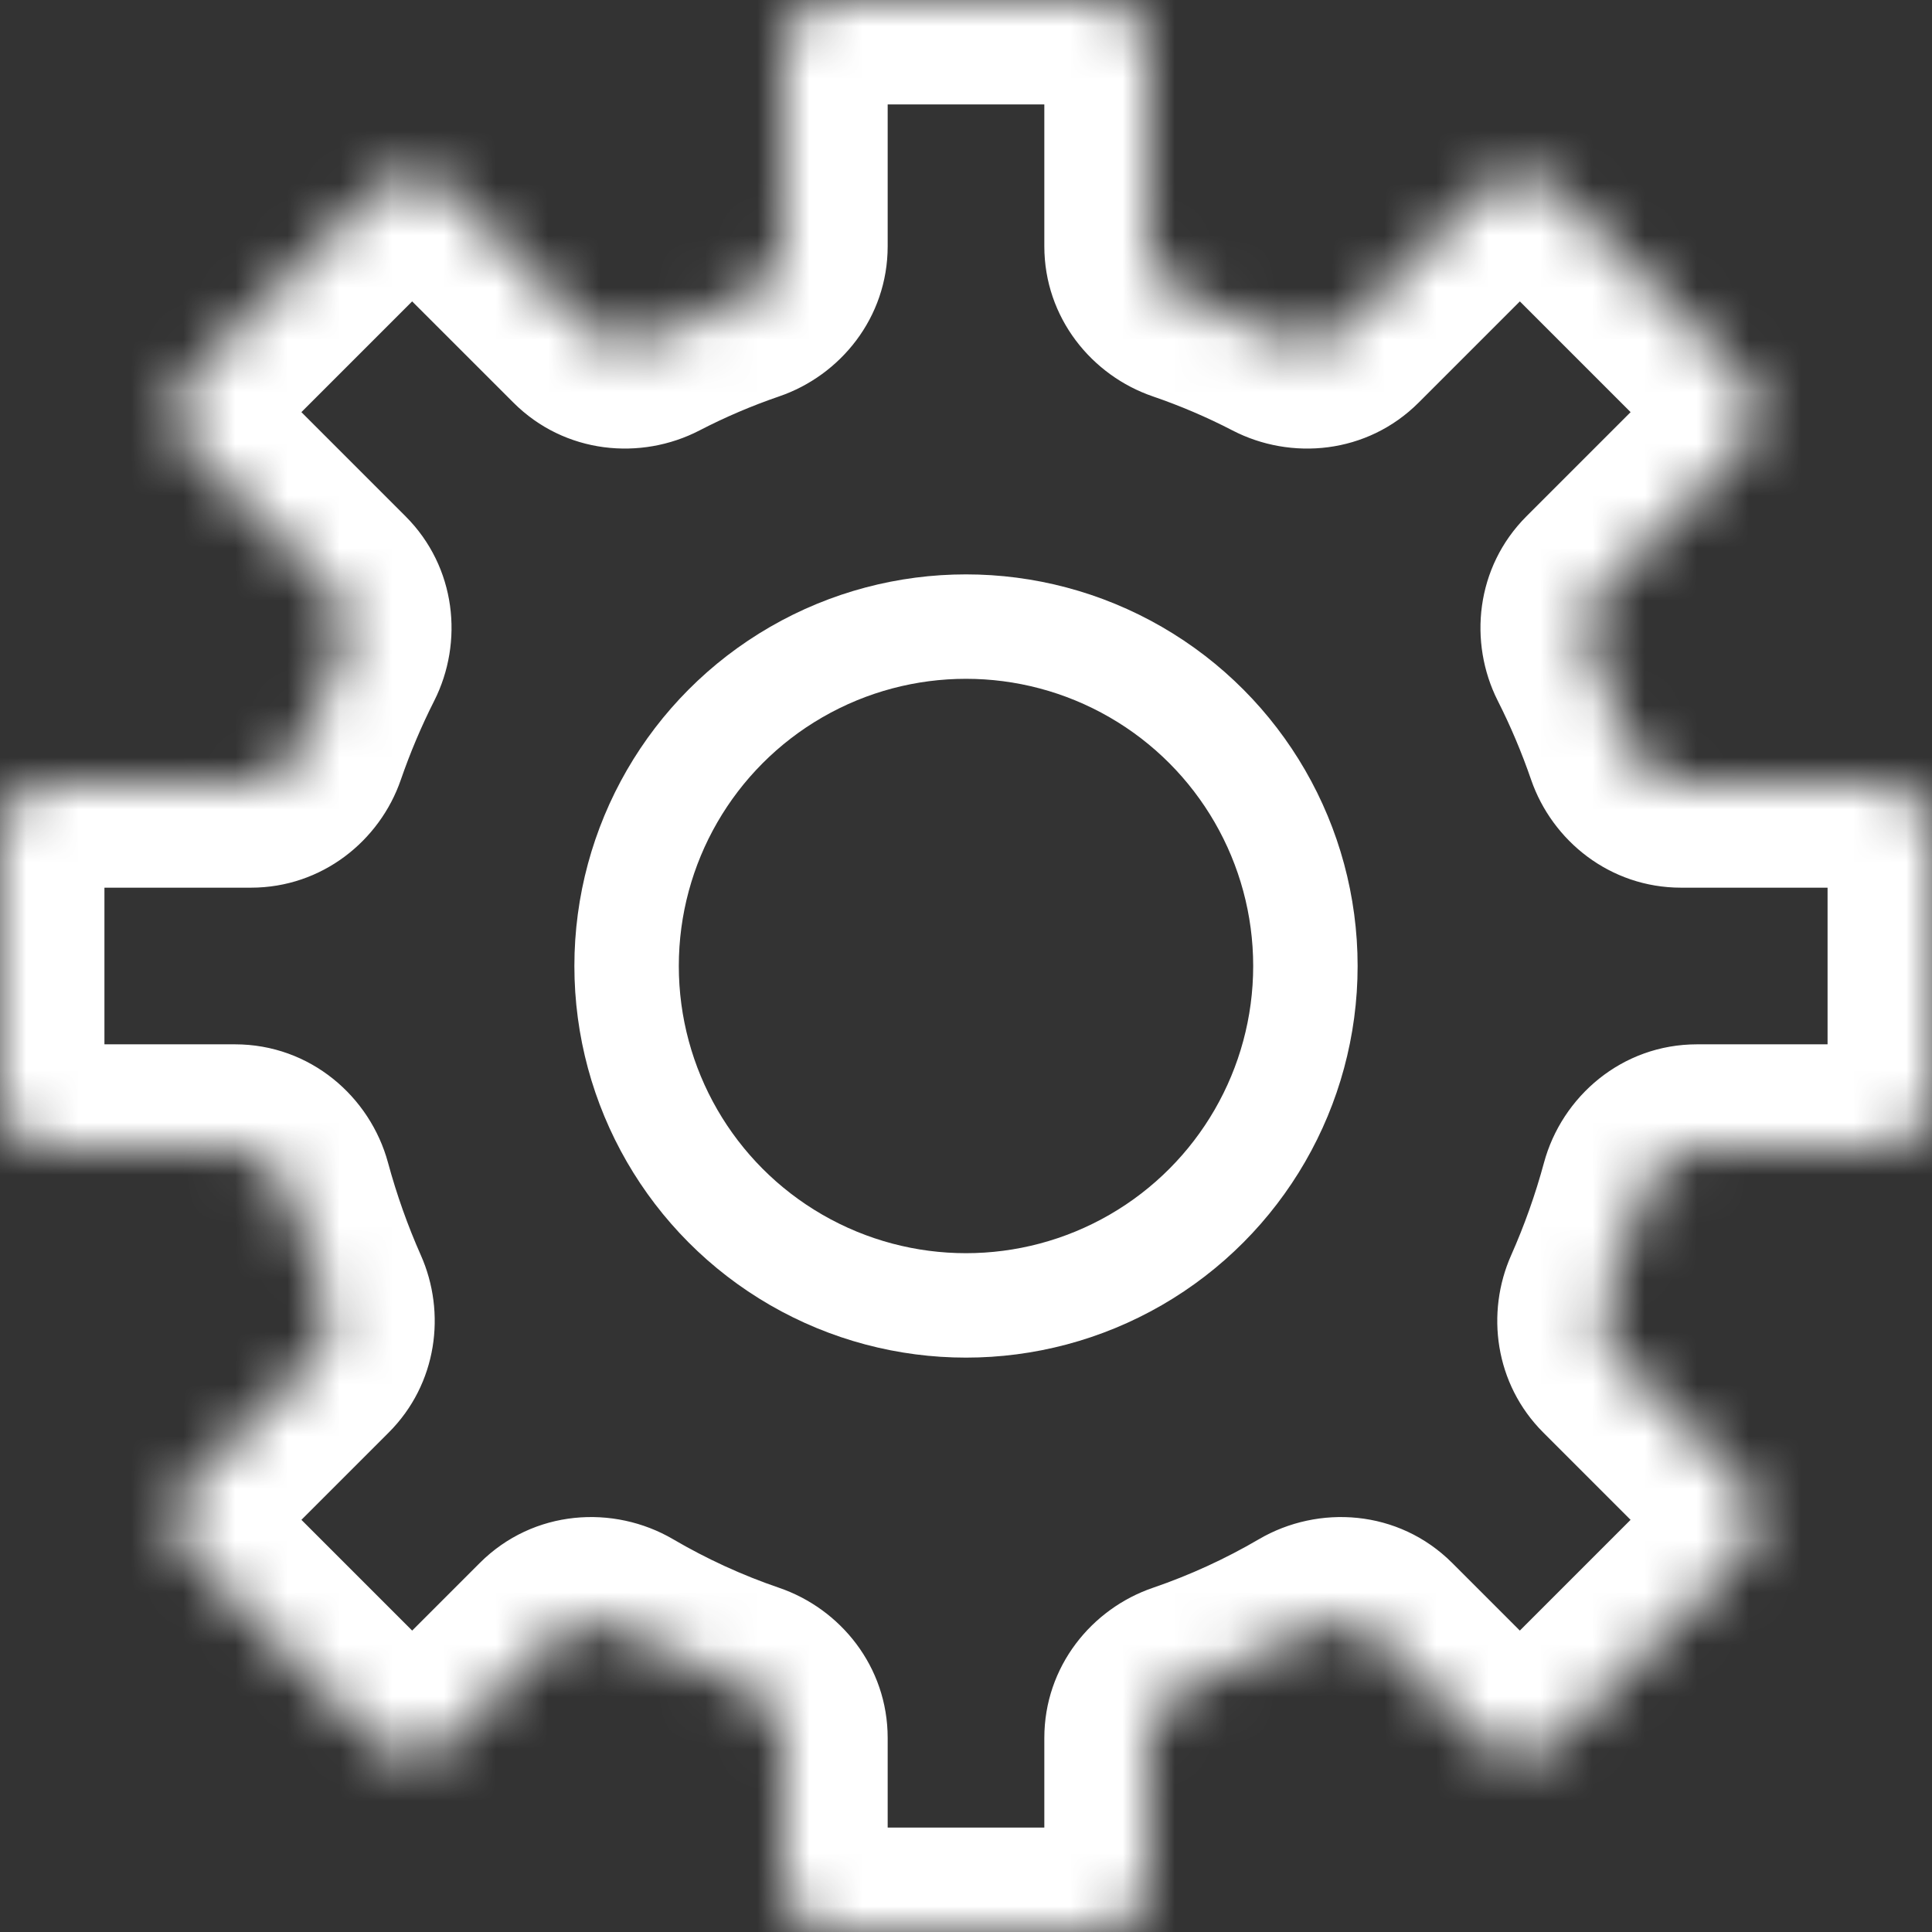
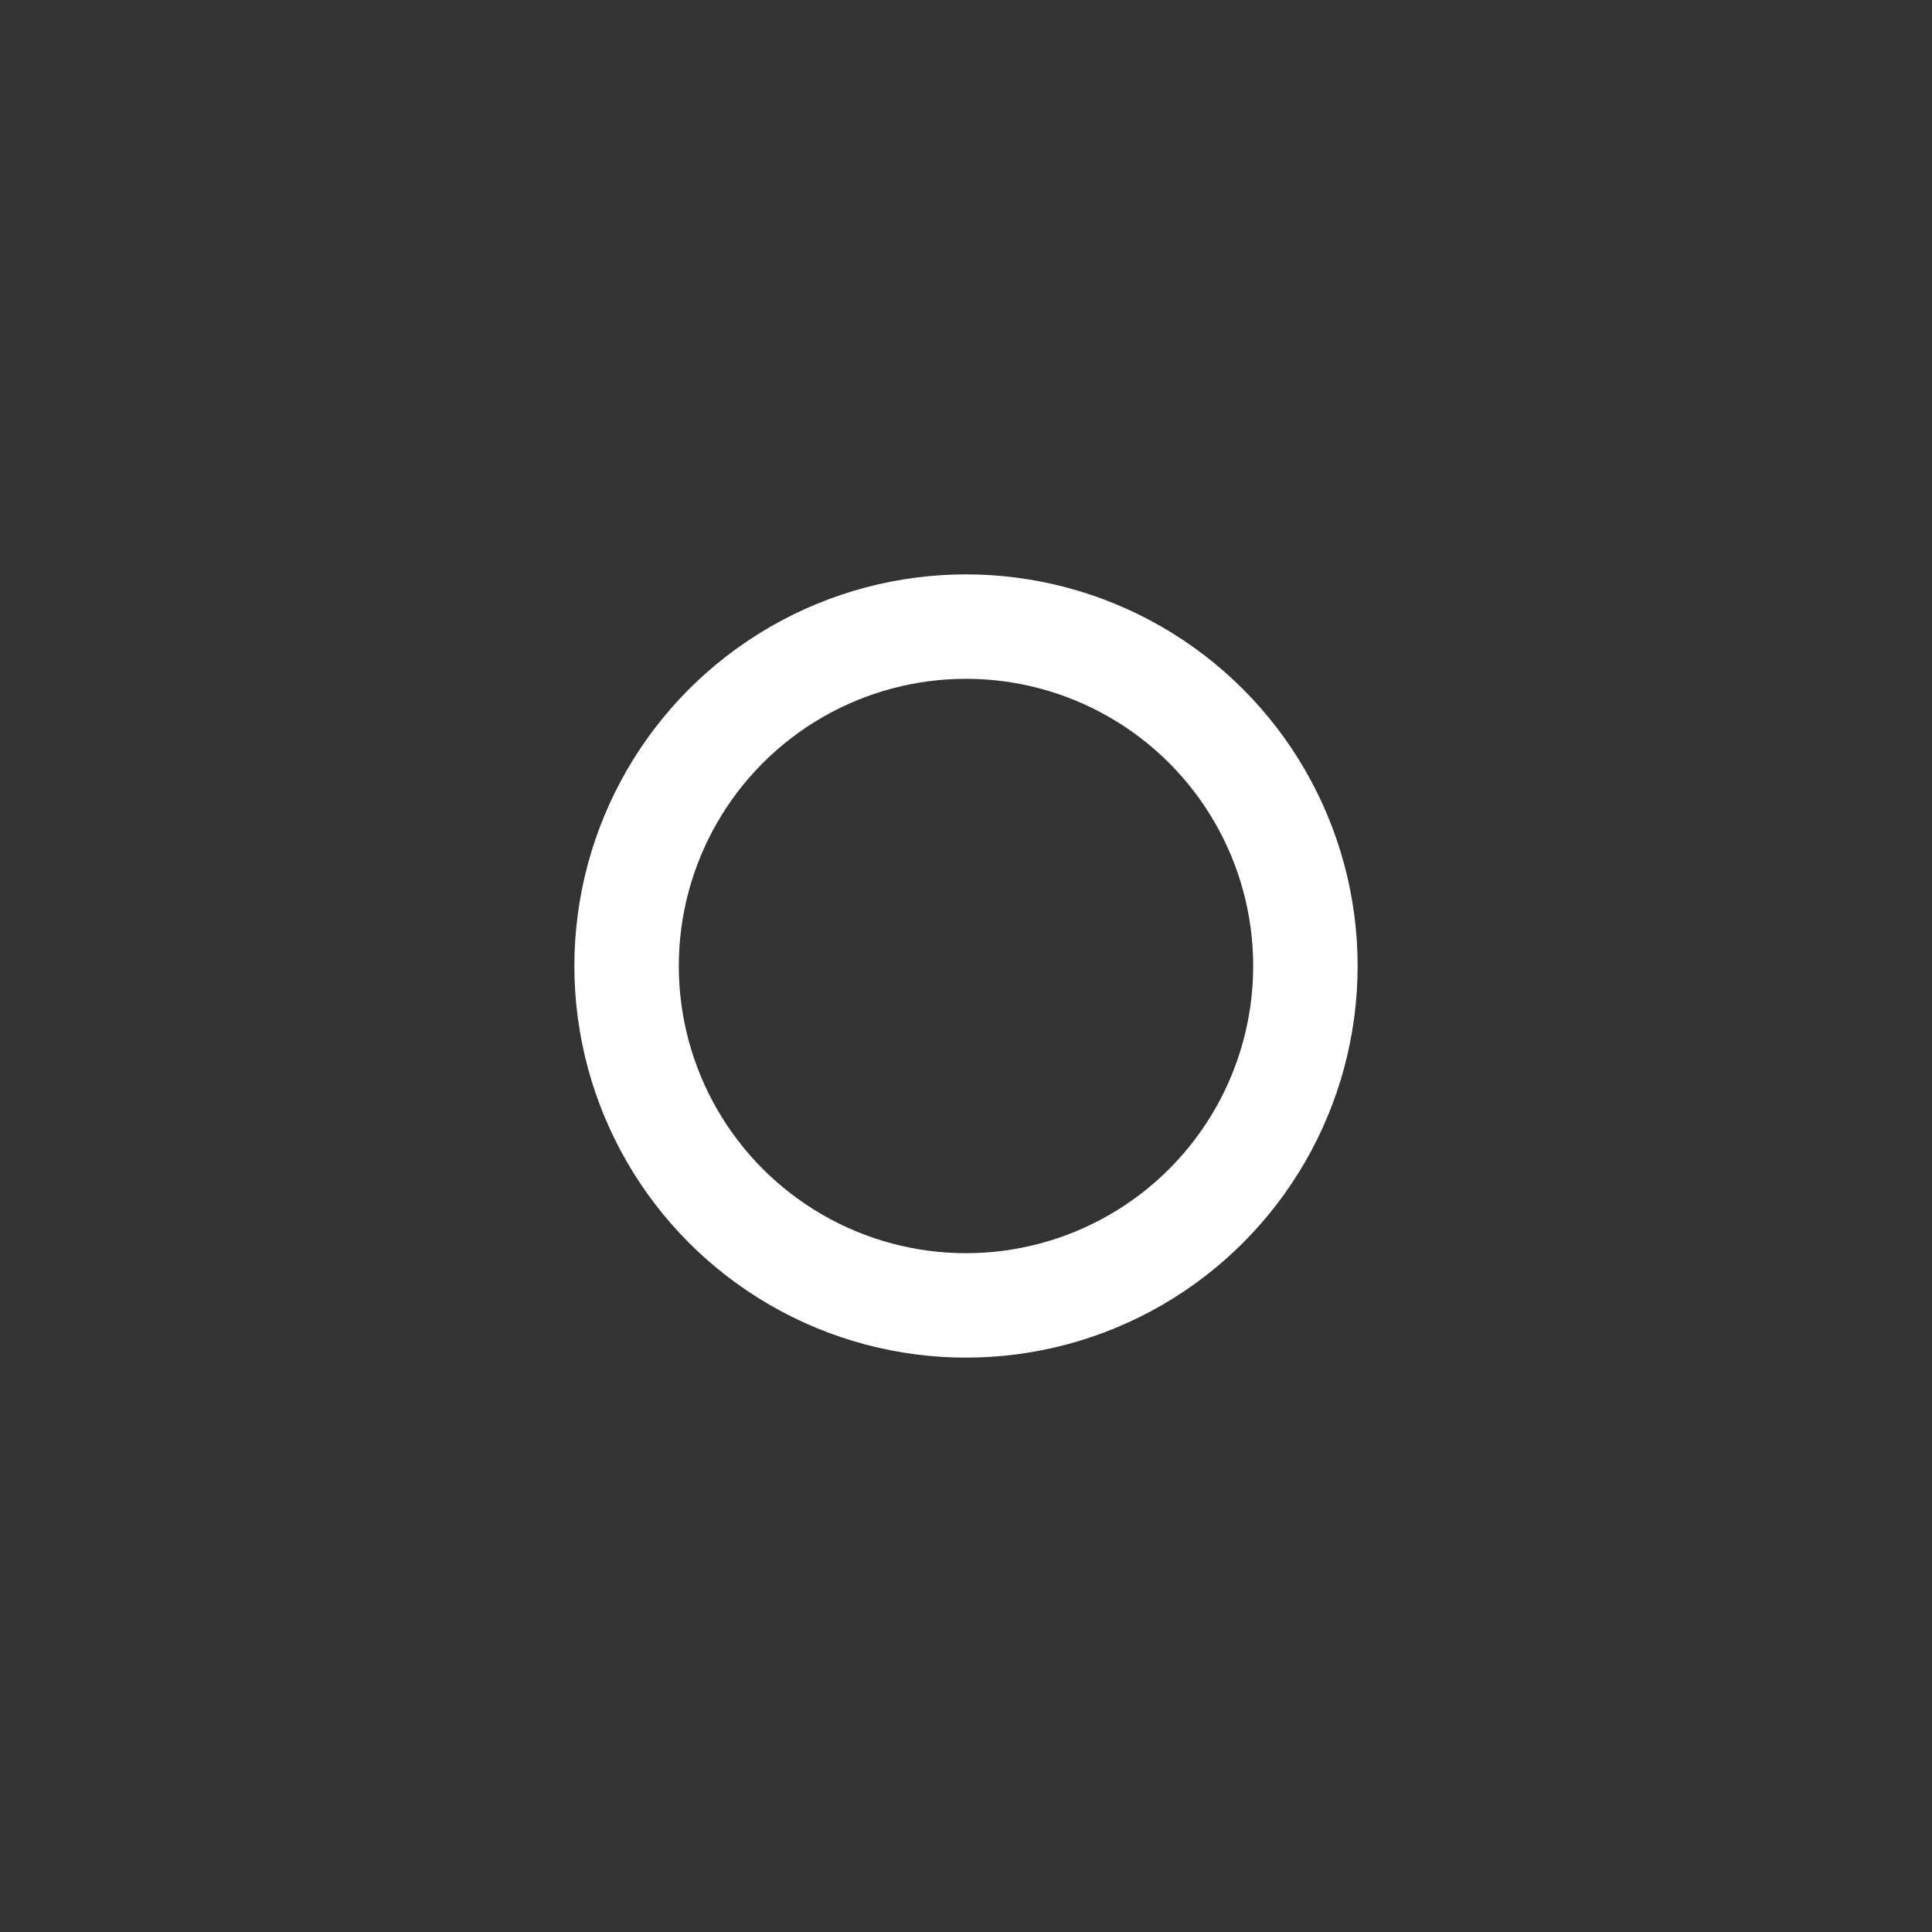
<svg xmlns="http://www.w3.org/2000/svg" width="37" height="37" viewBox="0 0 37 37" fill="none">
  <rect x="0" y="0" width="37" height="37" fill="#333333" stroke="none" />
  <mask id="path-1-inside-1_2_425" fill="white">
-     <path fill-rule="evenodd" clip-rule="evenodd" d="M15 1C15 0.448 15.448 0 16 0H21C21.552 0 22 0.448 22 1V4.715C22 5.164 22.301 5.554 22.726 5.7C23.347 5.912 23.948 6.169 24.525 6.468C24.931 6.679 25.431 6.619 25.754 6.296L28.4 3.651C28.79 3.26 29.423 3.26 29.814 3.651L33.349 7.186C33.74 7.577 33.74 8.21 33.349 8.6L30.647 11.303C30.328 11.622 30.265 12.115 30.469 12.518C30.755 13.084 31.004 13.673 31.214 14.282C31.36 14.703 31.748 15 32.194 15H36C36.552 15 37 15.448 37 16V21C37 21.552 36.552 22 36 22H32.501C32.028 22 31.623 22.332 31.5 22.789C31.307 23.501 31.062 24.19 30.768 24.852C30.592 25.247 30.663 25.713 30.969 26.019L33.349 28.399C33.74 28.79 33.74 29.423 33.349 29.814L29.814 33.349C29.423 33.74 28.79 33.74 28.399 33.349L26.398 31.348C26.061 31.011 25.533 30.962 25.121 31.203C24.365 31.645 23.564 32.014 22.726 32.3C22.301 32.446 22 32.836 22 33.285V36C22 36.552 21.552 37 21 37H16C15.448 37 15 36.552 15 36V33.285C15 32.836 14.699 32.446 14.274 32.3C13.436 32.014 12.635 31.645 11.879 31.203C11.467 30.962 10.939 31.011 10.602 31.348L8.601 33.349C8.21 33.74 7.577 33.74 7.186 33.349L3.651 29.814C3.26 29.423 3.26 28.79 3.651 28.399L6.031 26.019C6.337 25.714 6.408 25.247 6.232 24.852C5.938 24.191 5.693 23.501 5.5 22.789C5.377 22.332 4.972 22 4.499 22H1C0.448 22 0 21.552 0 21V16C0 15.448 0.448 15 1 15H4.806C5.252 15 5.64 14.703 5.786 14.282C5.996 13.673 6.245 13.084 6.531 12.518C6.735 12.115 6.672 11.622 6.353 11.303L3.651 8.6C3.26 8.21 3.26 7.577 3.651 7.186L7.186 3.651C7.577 3.26 8.21 3.26 8.6 3.651L11.246 6.296C11.569 6.619 12.069 6.679 12.475 6.468C13.052 6.169 13.653 5.912 14.274 5.7C14.699 5.554 15 5.164 15 4.715V1Z" />
-   </mask>
-   <path d="M28.4 3.651L29.814 5.065L29.814 5.065L28.4 3.651ZM29.814 3.651L31.228 2.236L31.228 2.236L29.814 3.651ZM33.349 7.186L34.764 5.772L34.764 5.772L33.349 7.186ZM33.349 8.6L34.764 10.015L34.764 10.015L33.349 8.6ZM33.349 29.814L31.935 28.399L31.935 28.399L33.349 29.814ZM29.814 33.349L31.228 34.763L31.228 34.763L29.814 33.349ZM28.399 33.349L26.985 34.763L26.985 34.763L28.399 33.349ZM8.601 33.349L7.186 31.935L7.186 31.935L8.601 33.349ZM7.186 33.349L8.601 31.935L8.601 31.935L7.186 33.349ZM3.651 29.814L2.237 31.228L2.237 31.228L3.651 29.814ZM3.651 28.399L2.237 26.985L2.237 26.985L3.651 28.399ZM3.651 8.6L2.236 10.015L2.236 10.015L3.651 8.6ZM3.651 7.186L5.065 8.6L5.065 8.6L3.651 7.186ZM7.186 3.651L5.772 2.236L5.772 2.236L7.186 3.651ZM8.6 3.651L10.015 2.236L10.015 2.236L8.6 3.651ZM5.5 22.789L3.57 23.311L5.5 22.789ZM11.879 31.203L10.869 32.93L11.879 31.203ZM10.602 31.348L9.187 29.934L10.602 31.348ZM6.031 26.019L7.445 27.434L6.031 26.019ZM6.232 24.852L8.06 24.04L6.232 24.852ZM22.726 32.3L23.373 34.193L22.726 32.3ZM25.754 6.296L24.34 4.882L25.754 6.296ZM14.274 32.3L13.627 34.193L14.274 32.3ZM5.786 14.282L3.895 13.629L5.786 14.282ZM31.5 22.789L33.43 23.311L31.5 22.789ZM26.398 31.348L27.813 29.934L26.398 31.348ZM25.121 31.203L24.111 29.477L25.121 31.203ZM30.647 11.303L29.233 9.888L30.647 11.303ZM30.469 12.518L32.255 11.617L30.469 12.518ZM22.726 5.7L22.08 7.592L22.726 5.7ZM16 -2C14.343 -2 13 -0.657 13 1H17C17 1.552 16.552 2 16 2V-2ZM21 -2H16V2H21V-2ZM24 1C24 -0.657 22.657 -2 21 -2V2C20.448 2 20 1.552 20 1H24ZM24 4.715V1H20V4.715H24ZM22.08 7.592C22.605 7.772 23.115 7.99 23.605 8.244L25.445 4.692C24.781 4.348 24.088 4.052 23.373 3.807L22.08 7.592ZM26.985 2.236L24.34 4.882L27.169 7.71L29.814 5.065L26.985 2.236ZM31.228 2.236C30.056 1.065 28.157 1.065 26.985 2.236L29.814 5.065C29.423 5.455 28.79 5.455 28.4 5.065L31.228 2.236ZM34.764 5.772L31.228 2.236L28.4 5.065L31.935 8.6L34.764 5.772ZM34.764 10.015C35.935 8.843 35.935 6.944 34.764 5.772L31.935 8.6C31.545 8.21 31.545 7.577 31.935 7.186L34.764 10.015ZM32.061 12.717L34.764 10.015L31.935 7.186L29.233 9.888L32.061 12.717ZM28.683 13.419C28.929 13.905 29.143 14.411 29.323 14.934L33.105 13.629C32.865 12.935 32.581 12.263 32.255 11.617L28.683 13.419ZM36 13H32.194V17H36V13ZM39 16C39 14.343 37.657 13 36 13V17C35.448 17 35 16.552 35 16H39ZM39 21V16H35V21H39ZM36 24C37.657 24 39 22.657 39 21H35C35 20.448 35.448 20 36 20V24ZM32.501 24H36V20H32.501V24ZM29.569 22.267C29.404 22.879 29.192 23.472 28.94 24.04L32.595 25.664C32.931 24.909 33.211 24.123 33.43 23.311L29.569 22.267ZM34.763 26.985L32.383 24.605L29.555 27.434L31.935 29.814L34.763 26.985ZM34.763 31.228C35.935 30.056 35.935 28.157 34.763 26.985L31.935 29.814C31.544 29.423 31.544 28.79 31.935 28.399L34.763 31.228ZM31.228 34.763L34.763 31.228L31.935 28.399L28.399 31.935L31.228 34.763ZM26.985 34.763C28.157 35.935 30.056 35.935 31.228 34.763L28.399 31.935C28.79 31.544 29.423 31.544 29.814 31.935L26.985 34.763ZM24.984 32.762L26.985 34.763L29.814 31.935L27.813 29.934L24.984 32.762ZM24.111 29.477C23.469 29.853 22.789 30.165 22.08 30.408L23.373 34.193C24.338 33.863 25.261 33.438 26.131 32.93L24.111 29.477ZM24 36V33.285H20V36H24ZM21 39C22.657 39 24 37.657 24 36H20C20 35.448 20.448 35 21 35V39ZM16 39H21V35H16V39ZM13 36C13 37.657 14.343 39 16 39V35C16.552 35 17 35.448 17 36H13ZM13 33.285V36H17V33.285H13ZM14.92 30.408C14.211 30.166 13.531 29.853 12.889 29.477L10.869 32.93C11.739 33.438 12.662 33.863 13.627 34.193L14.92 30.408ZM10.015 34.763L12.016 32.762L9.187 29.934L7.186 31.935L10.015 34.763ZM5.772 34.763C6.944 35.935 8.843 35.935 10.015 34.763L7.186 31.935C7.577 31.544 8.21 31.544 8.601 31.935L5.772 34.763ZM2.237 31.228L5.772 34.763L8.601 31.935L5.065 28.399L2.237 31.228ZM2.237 26.985C1.065 28.157 1.065 30.056 2.237 31.228L5.065 28.399C5.456 28.79 5.456 29.423 5.065 29.814L2.237 26.985ZM4.617 24.605L2.237 26.985L5.065 29.814L7.445 27.434L4.617 24.605ZM8.06 24.04C7.808 23.472 7.597 22.879 7.431 22.267L3.57 23.311C3.789 24.123 4.069 24.909 4.405 25.664L8.06 24.04ZM1 24H4.499V20H1V24ZM-2 21C-2 22.657 -0.657 24 1 24V20C1.552 20 2 20.448 2 21H-2ZM-2 16V21H2V16H-2ZM1 13C-0.657 13 -2 14.343 -2 16H2C2 16.552 1.552 17 1 17V13ZM4.806 13H1V17H4.806V13ZM7.676 14.934C7.857 14.411 8.071 13.905 8.317 13.419L4.746 11.617C4.419 12.263 4.135 12.935 3.895 13.629L7.676 14.934ZM2.236 10.015L4.939 12.717L7.767 9.888L5.065 7.186L2.236 10.015ZM2.236 5.772C1.065 6.944 1.065 8.843 2.236 10.015L5.065 7.186C5.455 7.577 5.455 8.21 5.065 8.6L2.236 5.772ZM5.772 2.236L2.236 5.772L5.065 8.6L8.6 5.065L5.772 2.236ZM10.015 2.236C8.843 1.065 6.944 1.065 5.772 2.236L8.6 5.065C8.21 5.455 7.577 5.455 7.186 5.065L10.015 2.236ZM12.66 4.882L10.015 2.236L7.186 5.065L9.832 7.71L12.66 4.882ZM13.395 8.244C13.885 7.99 14.395 7.772 14.92 7.592L13.627 3.807C12.912 4.051 12.219 4.348 11.555 4.692L13.395 8.244ZM13 1V4.715H17V1H13ZM14.92 7.592C16.09 7.193 17 6.086 17 4.715H13C13 4.242 13.308 3.916 13.627 3.807L14.92 7.592ZM8.317 13.419C8.88 12.302 8.741 10.863 7.767 9.888L4.939 12.717C4.603 12.382 4.589 11.927 4.746 11.617L8.317 13.419ZM7.431 22.267C7.089 21.004 5.942 20 4.499 20V24C4.002 24 3.664 23.661 3.57 23.311L7.431 22.267ZM12.889 29.477C11.755 28.814 10.219 28.902 9.187 29.934L12.016 32.762C11.66 33.118 11.178 33.111 10.869 32.93L12.889 29.477ZM29.323 14.934C29.727 16.103 30.834 17 32.194 17V13C32.662 13 32.992 13.303 33.105 13.629L29.323 14.934ZM7.445 27.434C8.377 26.502 8.547 25.137 8.06 24.04L4.405 25.664C4.269 25.358 4.296 24.926 4.617 24.605L7.445 27.434ZM9.832 7.71C10.819 8.697 12.277 8.823 13.395 8.244L11.555 4.692C11.861 4.534 12.319 4.541 12.66 4.882L9.832 7.71ZM22.08 30.408C20.91 30.807 20 31.913 20 33.285H24C24 33.758 23.692 34.084 23.373 34.193L22.08 30.408ZM23.605 8.244C24.723 8.823 26.181 8.698 27.169 7.71L24.34 4.882C24.681 4.541 25.139 4.534 25.445 4.692L23.605 8.244ZM17 33.285C17 31.913 16.09 30.807 14.92 30.408L13.627 34.193C13.308 34.084 13 33.758 13 33.285H17ZM4.806 17C6.166 17 7.273 16.103 7.676 14.934L3.895 13.629C4.008 13.303 4.338 13 4.806 13V17ZM28.94 24.04C28.453 25.137 28.623 26.502 29.555 27.434L32.383 24.605C32.704 24.926 32.731 25.358 32.595 25.664L28.94 24.04ZM32.501 20C31.058 20 29.911 21.004 29.569 22.267L33.43 23.311C33.336 23.661 32.998 24 32.501 24V20ZM27.813 29.934C26.781 28.902 25.245 28.814 24.111 29.477L26.131 32.93C25.822 33.111 25.34 33.118 24.984 32.762L27.813 29.934ZM29.233 9.888C28.259 10.863 28.12 12.302 28.683 13.419L32.255 11.617C32.411 11.927 32.397 12.382 32.061 12.717L29.233 9.888ZM20 4.715C20 6.086 20.91 7.193 22.08 7.592L23.373 3.807C23.692 3.916 24 4.242 24 4.715H20Z" fill="white" mask="url(#path-1-inside-1_2_425)" />
+     </mask>
  <circle cx="18.5" cy="18.5" r="6.5" stroke="white" stroke-width="2" />
</svg>